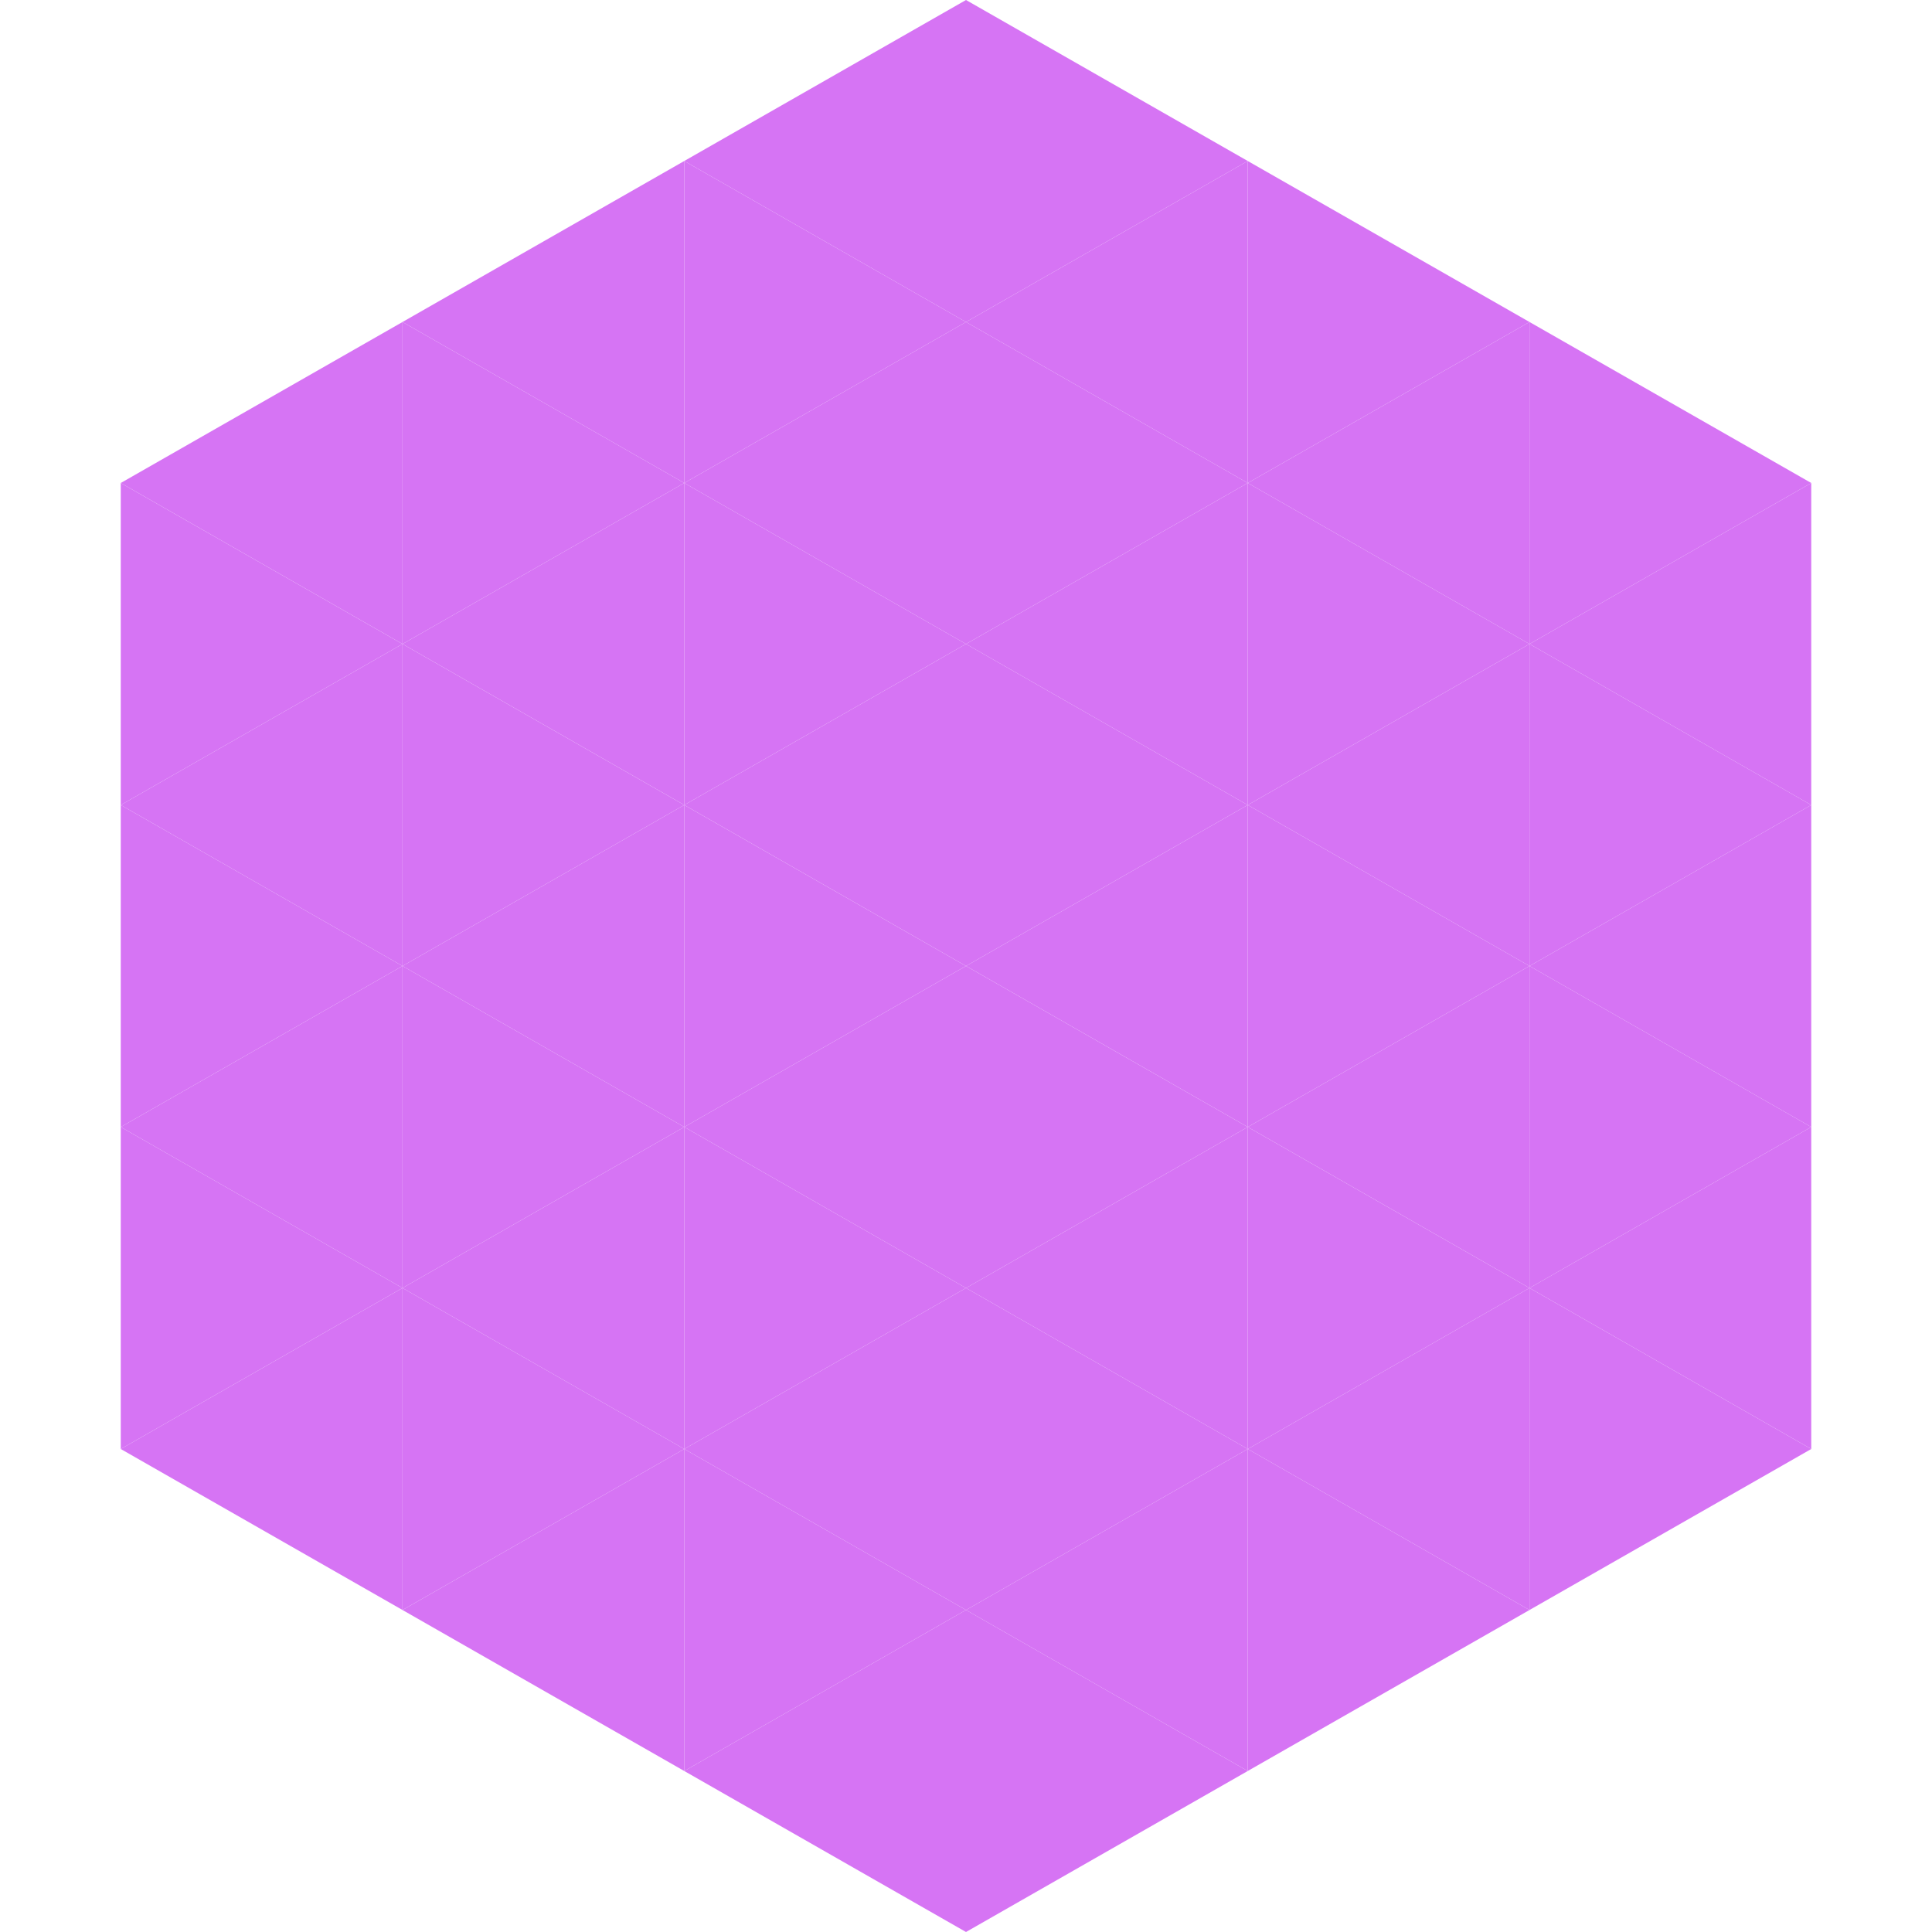
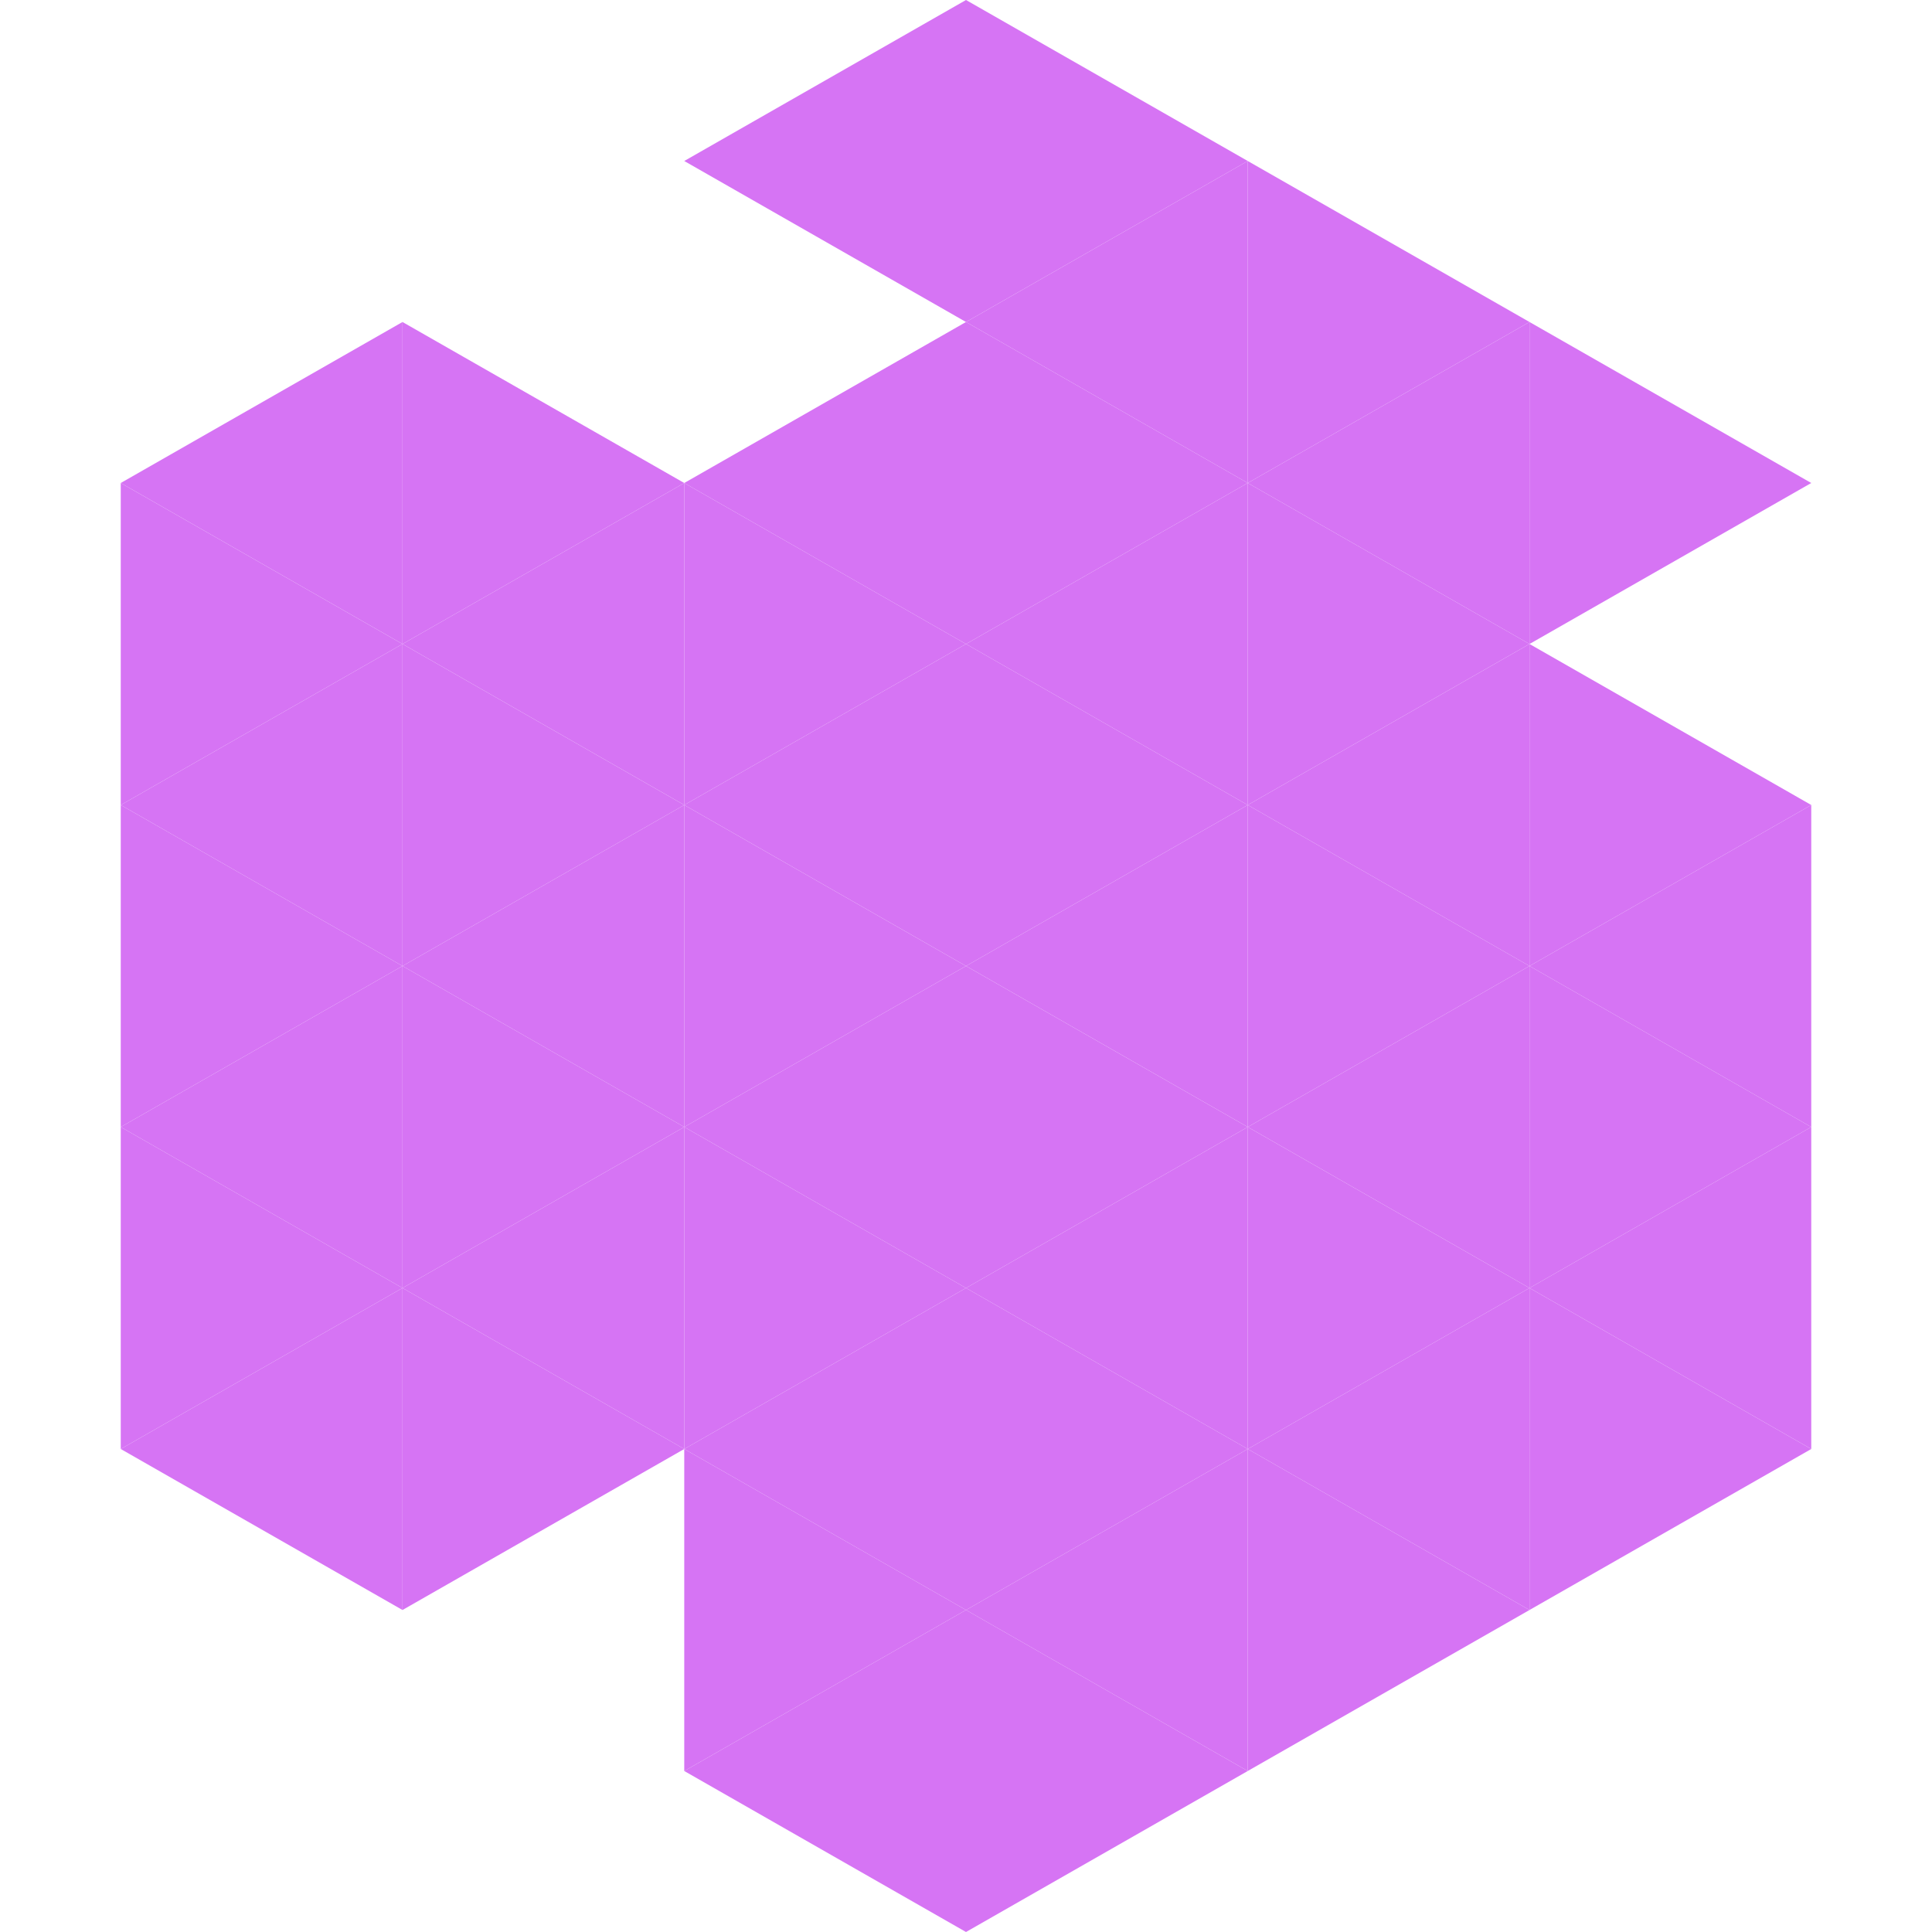
<svg xmlns="http://www.w3.org/2000/svg" width="240" height="240">
  <polygon points="50,40 15,60 50,80" style="fill:rgb(214,116,244)" />
  <polygon points="190,40 225,60 190,80" style="fill:rgb(214,116,244)" />
  <polygon points="15,60 50,80 15,100" style="fill:rgb(214,116,244)" />
-   <polygon points="225,60 190,80 225,100" style="fill:rgb(214,116,244)" />
  <polygon points="50,80 15,100 50,120" style="fill:rgb(214,116,244)" />
  <polygon points="190,80 225,100 190,120" style="fill:rgb(214,116,244)" />
  <polygon points="15,100 50,120 15,140" style="fill:rgb(214,116,244)" />
  <polygon points="225,100 190,120 225,140" style="fill:rgb(214,116,244)" />
  <polygon points="50,120 15,140 50,160" style="fill:rgb(214,116,244)" />
  <polygon points="190,120 225,140 190,160" style="fill:rgb(214,116,244)" />
  <polygon points="15,140 50,160 15,180" style="fill:rgb(214,116,244)" />
  <polygon points="225,140 190,160 225,180" style="fill:rgb(214,116,244)" />
  <polygon points="50,160 15,180 50,200" style="fill:rgb(214,116,244)" />
  <polygon points="190,160 225,180 190,200" style="fill:rgb(214,116,244)" />
  <polygon points="15,180 50,200 15,220" style="fill:rgb(255,255,255); fill-opacity:0" />
  <polygon points="225,180 190,200 225,220" style="fill:rgb(255,255,255); fill-opacity:0" />
  <polygon points="50,0 85,20 50,40" style="fill:rgb(255,255,255); fill-opacity:0" />
  <polygon points="190,0 155,20 190,40" style="fill:rgb(255,255,255); fill-opacity:0" />
-   <polygon points="85,20 50,40 85,60" style="fill:rgb(214,116,244)" />
  <polygon points="155,20 190,40 155,60" style="fill:rgb(214,116,244)" />
  <polygon points="50,40 85,60 50,80" style="fill:rgb(214,116,244)" />
  <polygon points="190,40 155,60 190,80" style="fill:rgb(214,116,244)" />
  <polygon points="85,60 50,80 85,100" style="fill:rgb(214,116,244)" />
  <polygon points="155,60 190,80 155,100" style="fill:rgb(214,116,244)" />
  <polygon points="50,80 85,100 50,120" style="fill:rgb(214,116,244)" />
  <polygon points="190,80 155,100 190,120" style="fill:rgb(214,116,244)" />
  <polygon points="85,100 50,120 85,140" style="fill:rgb(214,116,244)" />
  <polygon points="155,100 190,120 155,140" style="fill:rgb(214,116,244)" />
  <polygon points="50,120 85,140 50,160" style="fill:rgb(214,116,244)" />
  <polygon points="190,120 155,140 190,160" style="fill:rgb(214,116,244)" />
  <polygon points="85,140 50,160 85,180" style="fill:rgb(214,116,244)" />
  <polygon points="155,140 190,160 155,180" style="fill:rgb(214,116,244)" />
  <polygon points="50,160 85,180 50,200" style="fill:rgb(214,116,244)" />
  <polygon points="190,160 155,180 190,200" style="fill:rgb(214,116,244)" />
-   <polygon points="85,180 50,200 85,220" style="fill:rgb(214,116,244)" />
  <polygon points="155,180 190,200 155,220" style="fill:rgb(214,116,244)" />
  <polygon points="120,0 85,20 120,40" style="fill:rgb(214,116,244)" />
  <polygon points="120,0 155,20 120,40" style="fill:rgb(214,116,244)" />
-   <polygon points="85,20 120,40 85,60" style="fill:rgb(214,116,244)" />
  <polygon points="155,20 120,40 155,60" style="fill:rgb(214,116,244)" />
  <polygon points="120,40 85,60 120,80" style="fill:rgb(214,116,244)" />
  <polygon points="120,40 155,60 120,80" style="fill:rgb(214,116,244)" />
  <polygon points="85,60 120,80 85,100" style="fill:rgb(214,116,244)" />
  <polygon points="155,60 120,80 155,100" style="fill:rgb(214,116,244)" />
  <polygon points="120,80 85,100 120,120" style="fill:rgb(214,116,244)" />
  <polygon points="120,80 155,100 120,120" style="fill:rgb(214,116,244)" />
  <polygon points="85,100 120,120 85,140" style="fill:rgb(214,116,244)" />
  <polygon points="155,100 120,120 155,140" style="fill:rgb(214,116,244)" />
  <polygon points="120,120 85,140 120,160" style="fill:rgb(214,116,244)" />
  <polygon points="120,120 155,140 120,160" style="fill:rgb(214,116,244)" />
  <polygon points="85,140 120,160 85,180" style="fill:rgb(214,116,244)" />
  <polygon points="155,140 120,160 155,180" style="fill:rgb(214,116,244)" />
  <polygon points="120,160 85,180 120,200" style="fill:rgb(214,116,244)" />
  <polygon points="120,160 155,180 120,200" style="fill:rgb(214,116,244)" />
  <polygon points="85,180 120,200 85,220" style="fill:rgb(214,116,244)" />
  <polygon points="155,180 120,200 155,220" style="fill:rgb(214,116,244)" />
  <polygon points="120,200 85,220 120,240" style="fill:rgb(214,116,244)" />
  <polygon points="120,200 155,220 120,240" style="fill:rgb(214,116,244)" />
-   <polygon points="85,220 120,240 85,260" style="fill:rgb(255,255,255); fill-opacity:0" />
  <polygon points="155,220 120,240 155,260" style="fill:rgb(255,255,255); fill-opacity:0" />
</svg>